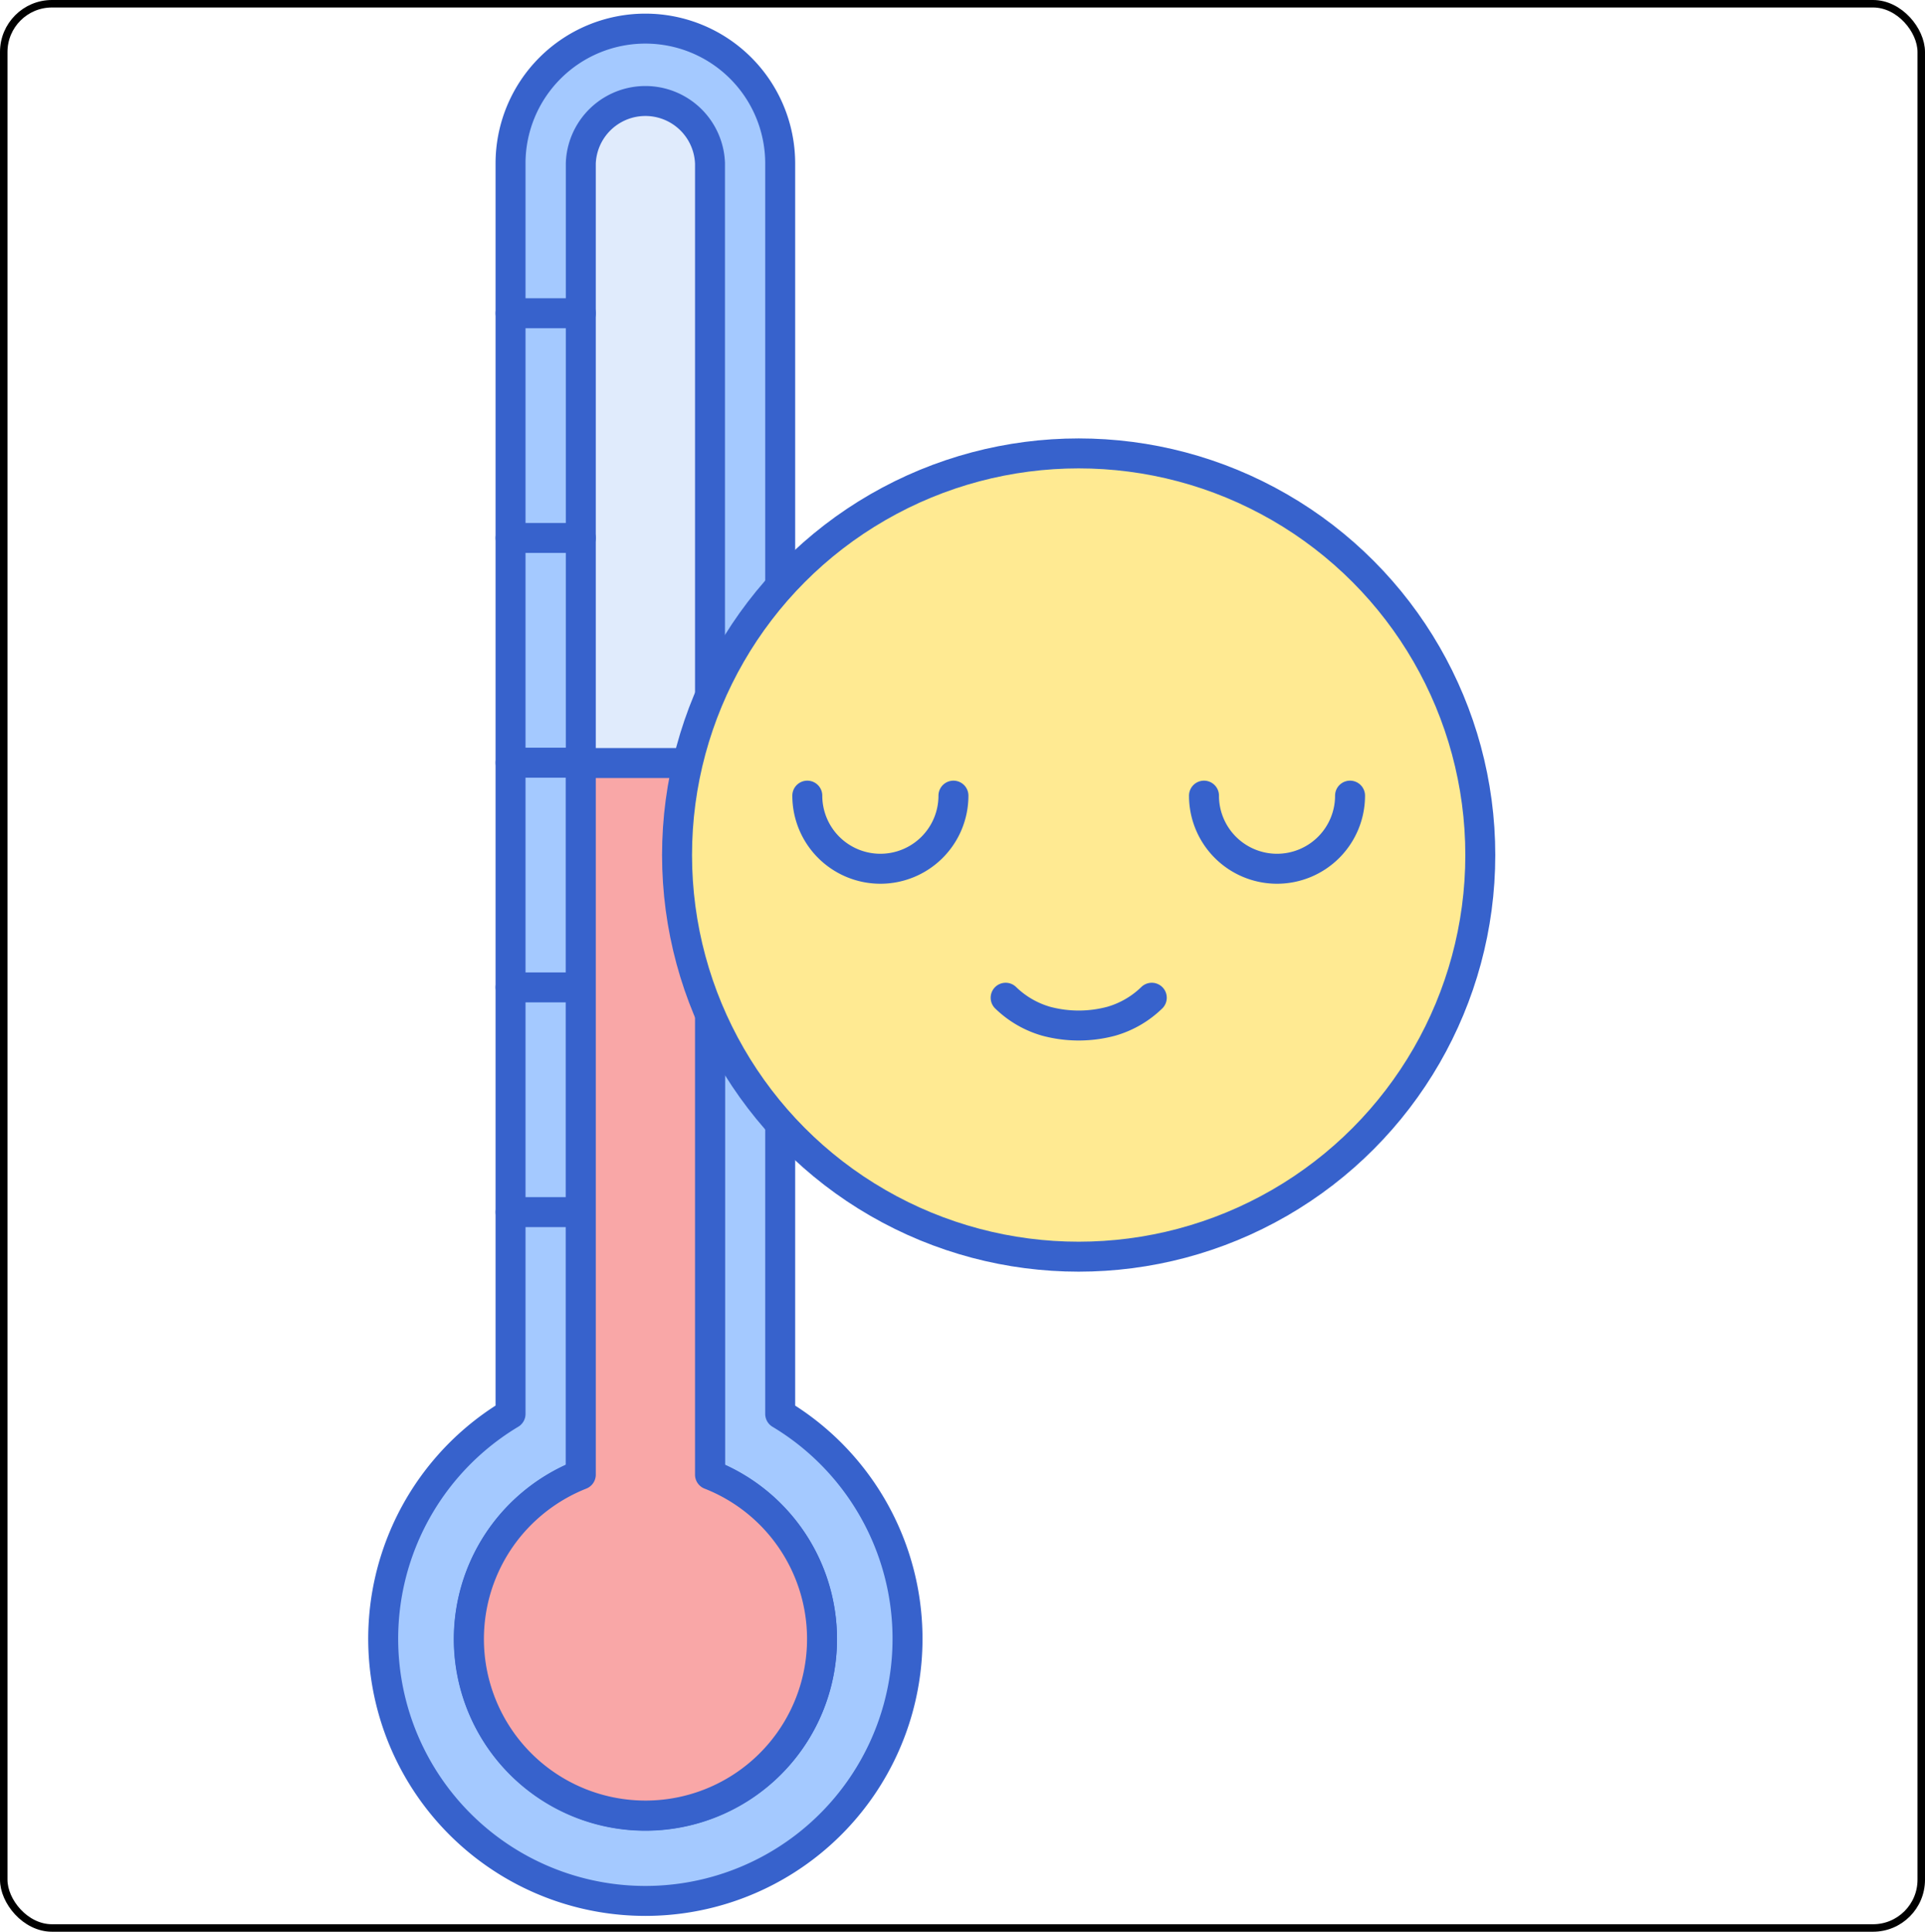
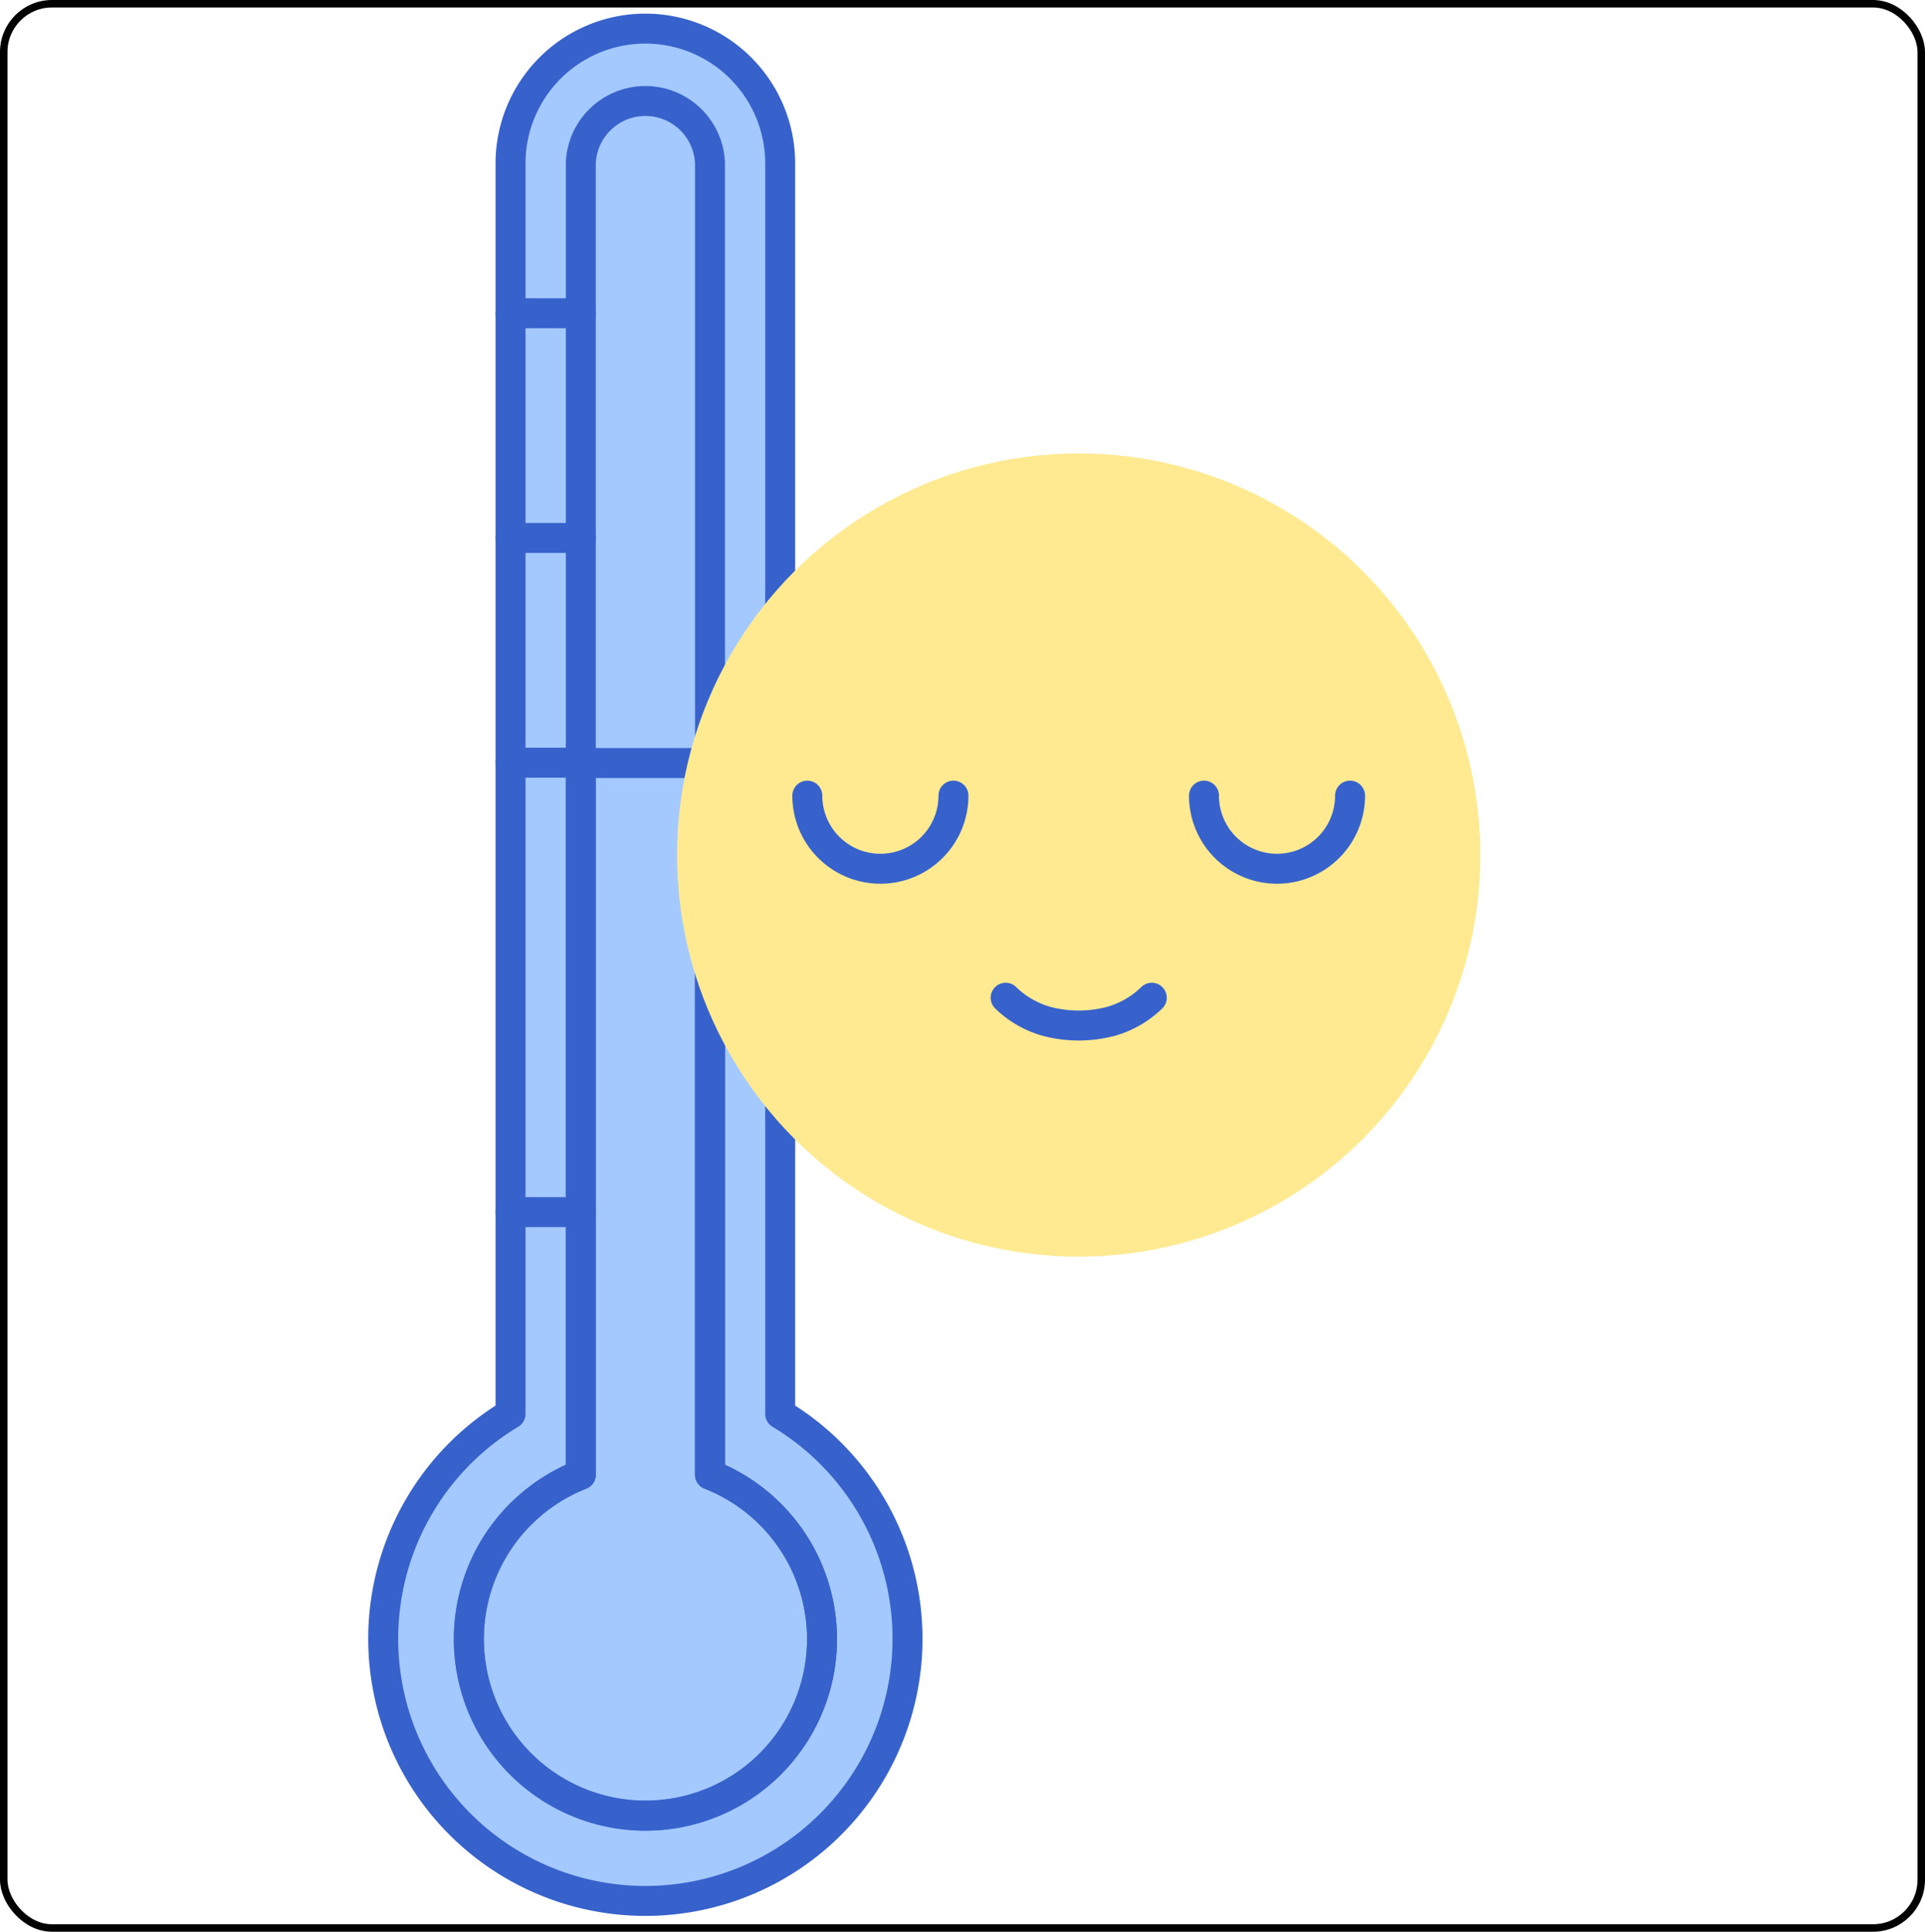
<svg xmlns="http://www.w3.org/2000/svg" viewBox="0 0 257 257.89">
  <defs>
    <style>.cls-1{fill:#a4c9ff;}.cls-2{fill:#e0ebfc;}.cls-3,.cls-6{fill:none;}.cls-3{stroke:#3762cc;stroke-linecap:round;stroke-linejoin:round;stroke-width:4px;}.cls-4{fill:#f9a7a7;}.cls-5{fill:#ffea92;}.cls-6{stroke:#000;stroke-miterlimit:10;}</style>
  </defs>
  <g id="Layer_2" data-name="Layer 2">
    <g id="Layer_1-2" data-name="Layer 1">
      <path class="cls-1" d="M104.16,188.76V21.82a18,18,0,0,0-18-18h0a18,18,0,0,0-18,18V188.76a35,35,0,1,0,36,0Z" />
-       <path class="cls-2" d="M94.79,196.88V21.82a8.63,8.63,0,0,0-17.25,0V196.88a23.58,23.58,0,1,0,17.25,0Z" />
      <line class="cls-3" x1="68.17" y1="41.82" x2="77.54" y2="41.82" />
      <line class="cls-3" x1="68.17" y1="71.82" x2="77.54" y2="71.82" />
      <line class="cls-3" x1="68.17" y1="101.82" x2="77.54" y2="101.82" />
-       <line class="cls-3" x1="68.17" y1="131.82" x2="77.54" y2="131.82" />
      <line class="cls-3" x1="68.17" y1="161.82" x2="77.54" y2="161.82" />
      <path class="cls-3" d="M104.16,188.76V21.82a18,18,0,0,0-18-18h0a18,18,0,0,0-18,18V188.76a35,35,0,1,0,36,0Z" />
      <path class="cls-3" d="M94.79,196.88V21.82a8.63,8.63,0,0,0-17.25,0V196.88a23.58,23.58,0,1,0,17.25,0Z" />
-       <path class="cls-4" d="M94.79,196.87v-95H77.54v95a23.77,23.77,0,0,0-9.37,6.73,23.57,23.57,0,1,0,26.62-6.73Z" />
      <path class="cls-3" d="M94.79,196.87v-95H77.54v95a23.77,23.77,0,0,0-9.37,6.73,23.57,23.57,0,1,0,26.62-6.73Z" />
      <circle class="cls-5" cx="144.01" cy="114.15" r="53.62" />
      <path class="cls-3" d="M160.74,106.22a9.75,9.75,0,0,0,9.75,9.76h0a9.75,9.75,0,0,0,9.75-9.76" />
      <path class="cls-3" d="M107.78,106.22a9.76,9.76,0,0,0,9.76,9.76h0a9.75,9.75,0,0,0,9.75-9.76" />
      <path class="cls-3" d="M134.26,133.2h0a12.83,12.83,0,0,0,5.38,3.13,16.79,16.79,0,0,0,8.75,0,12.83,12.83,0,0,0,5.38-3.13h0" />
-       <circle class="cls-3" cx="144.01" cy="114.15" r="53.62" />
      <rect class="cls-6" x="0.5" y="0.5" width="256" height="256.89" rx="6.44" />
    </g>
  </g>
</svg>